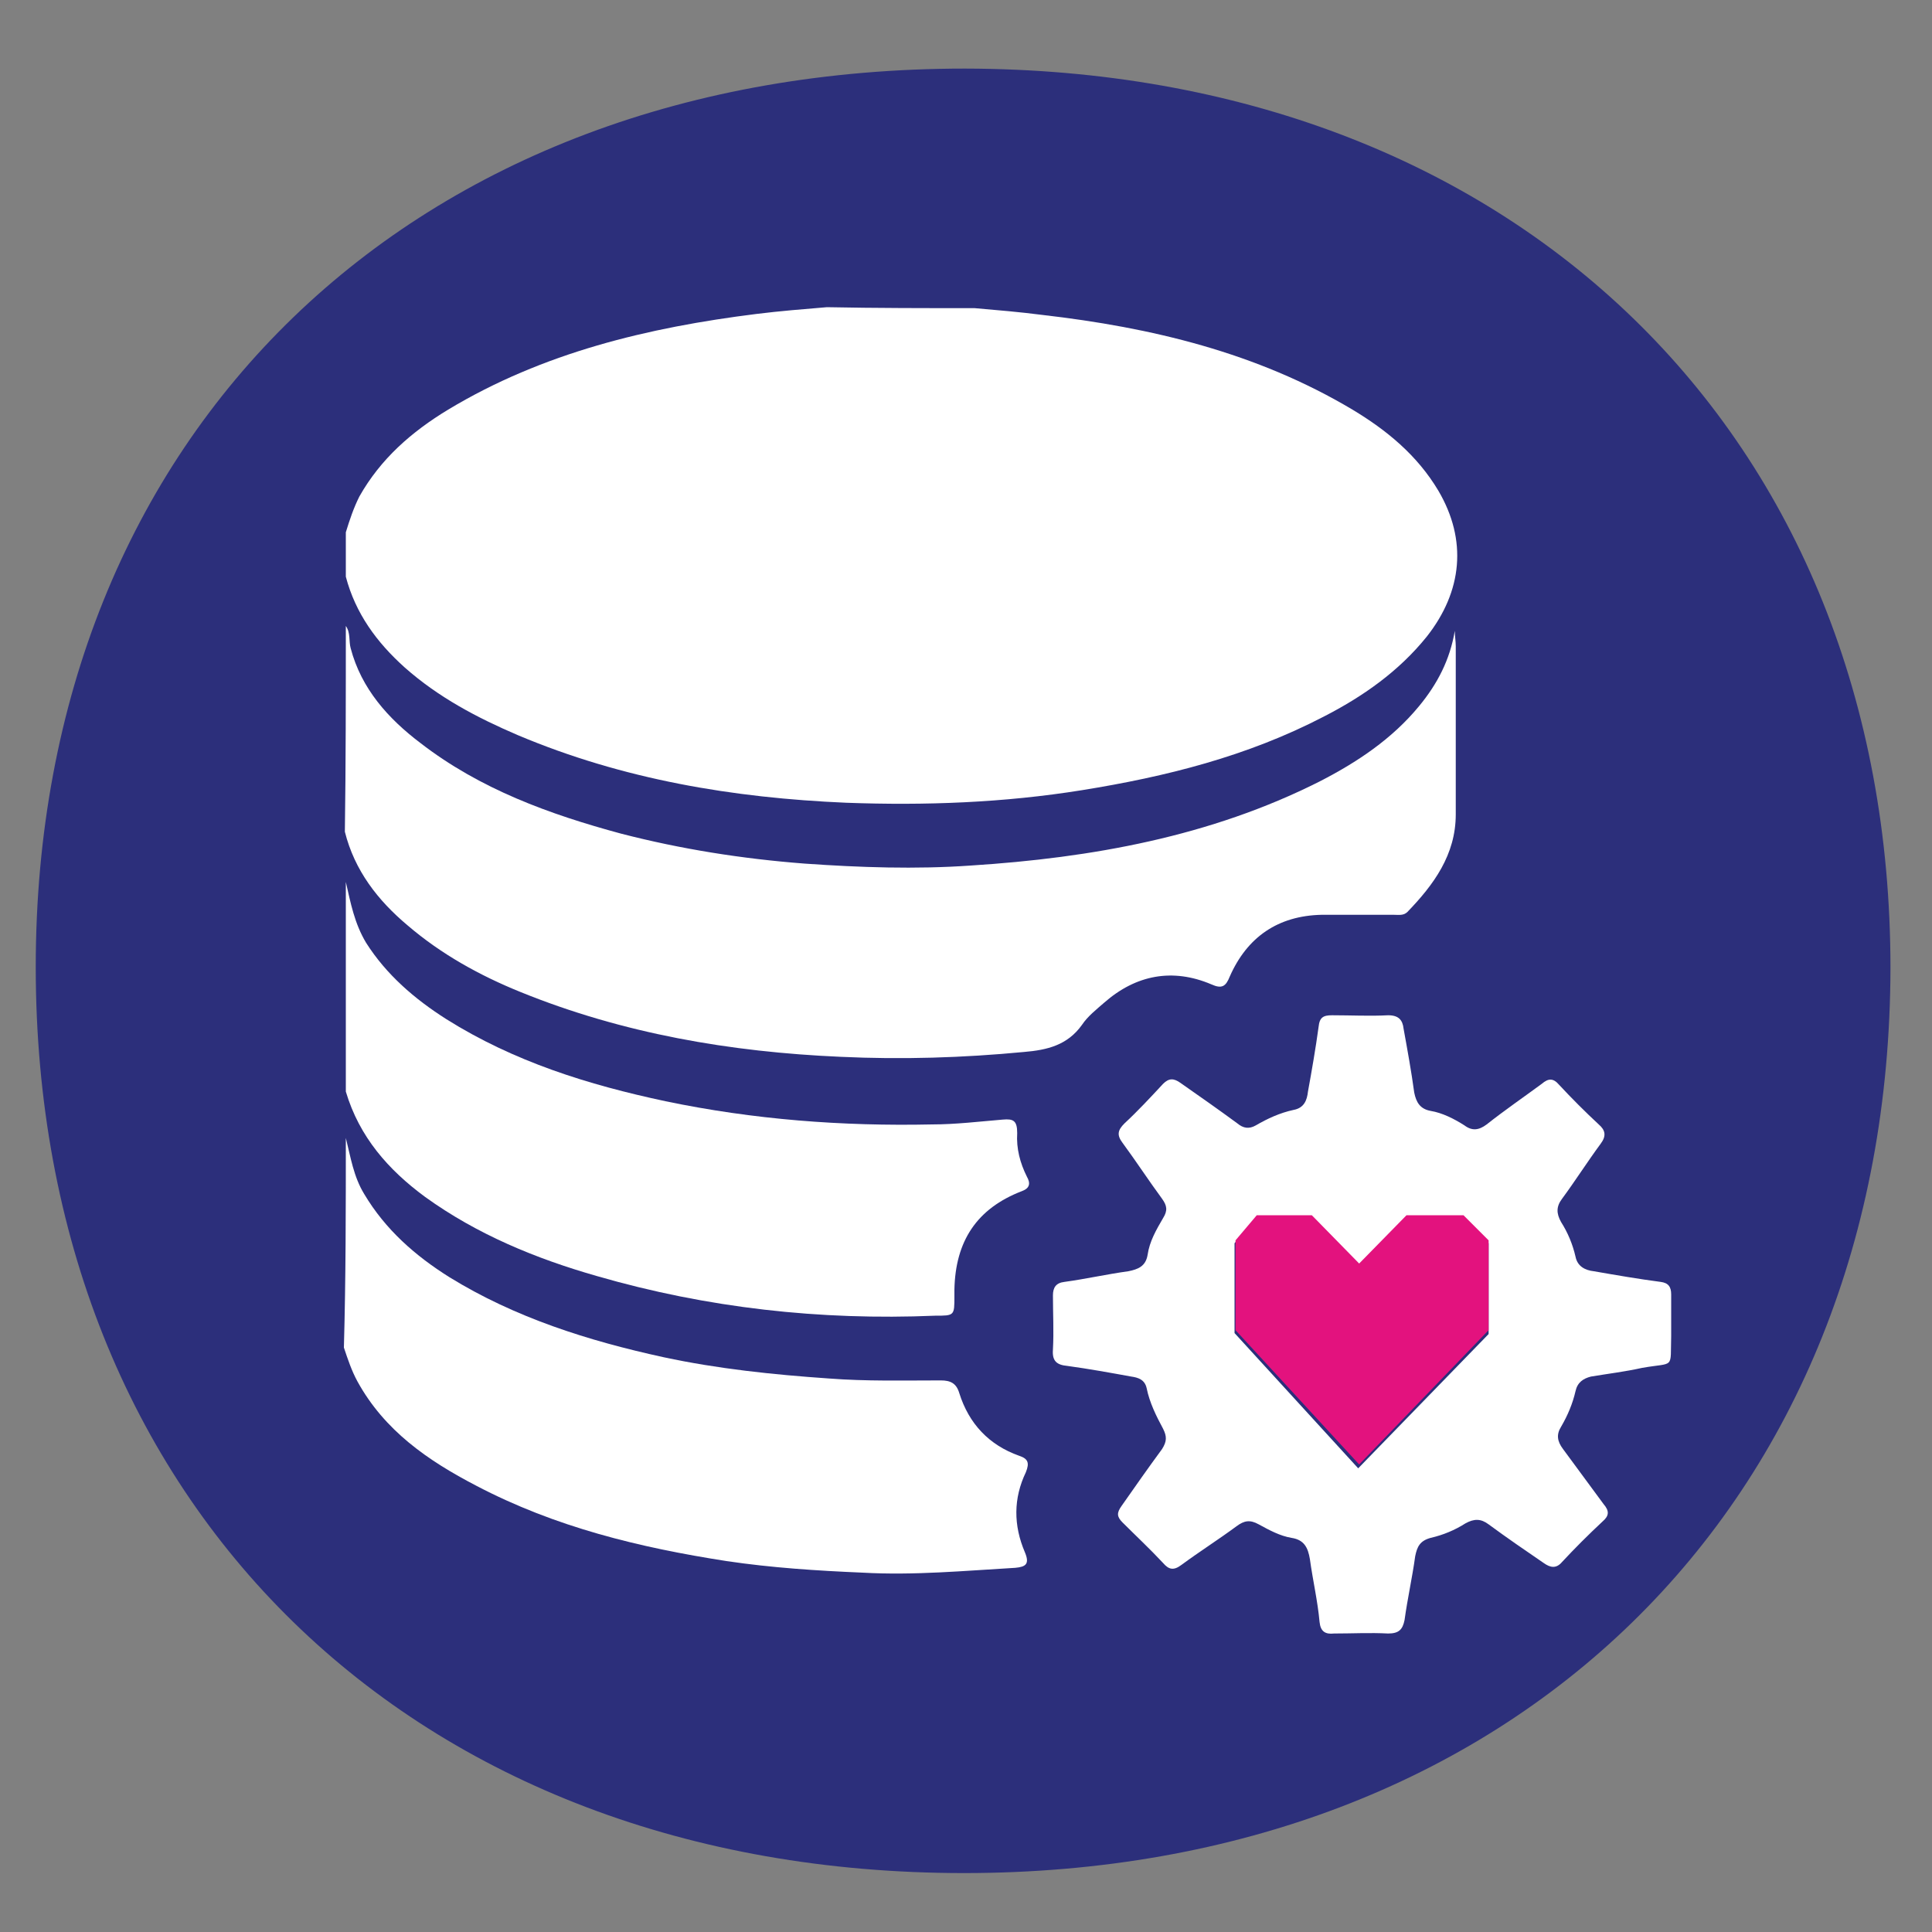
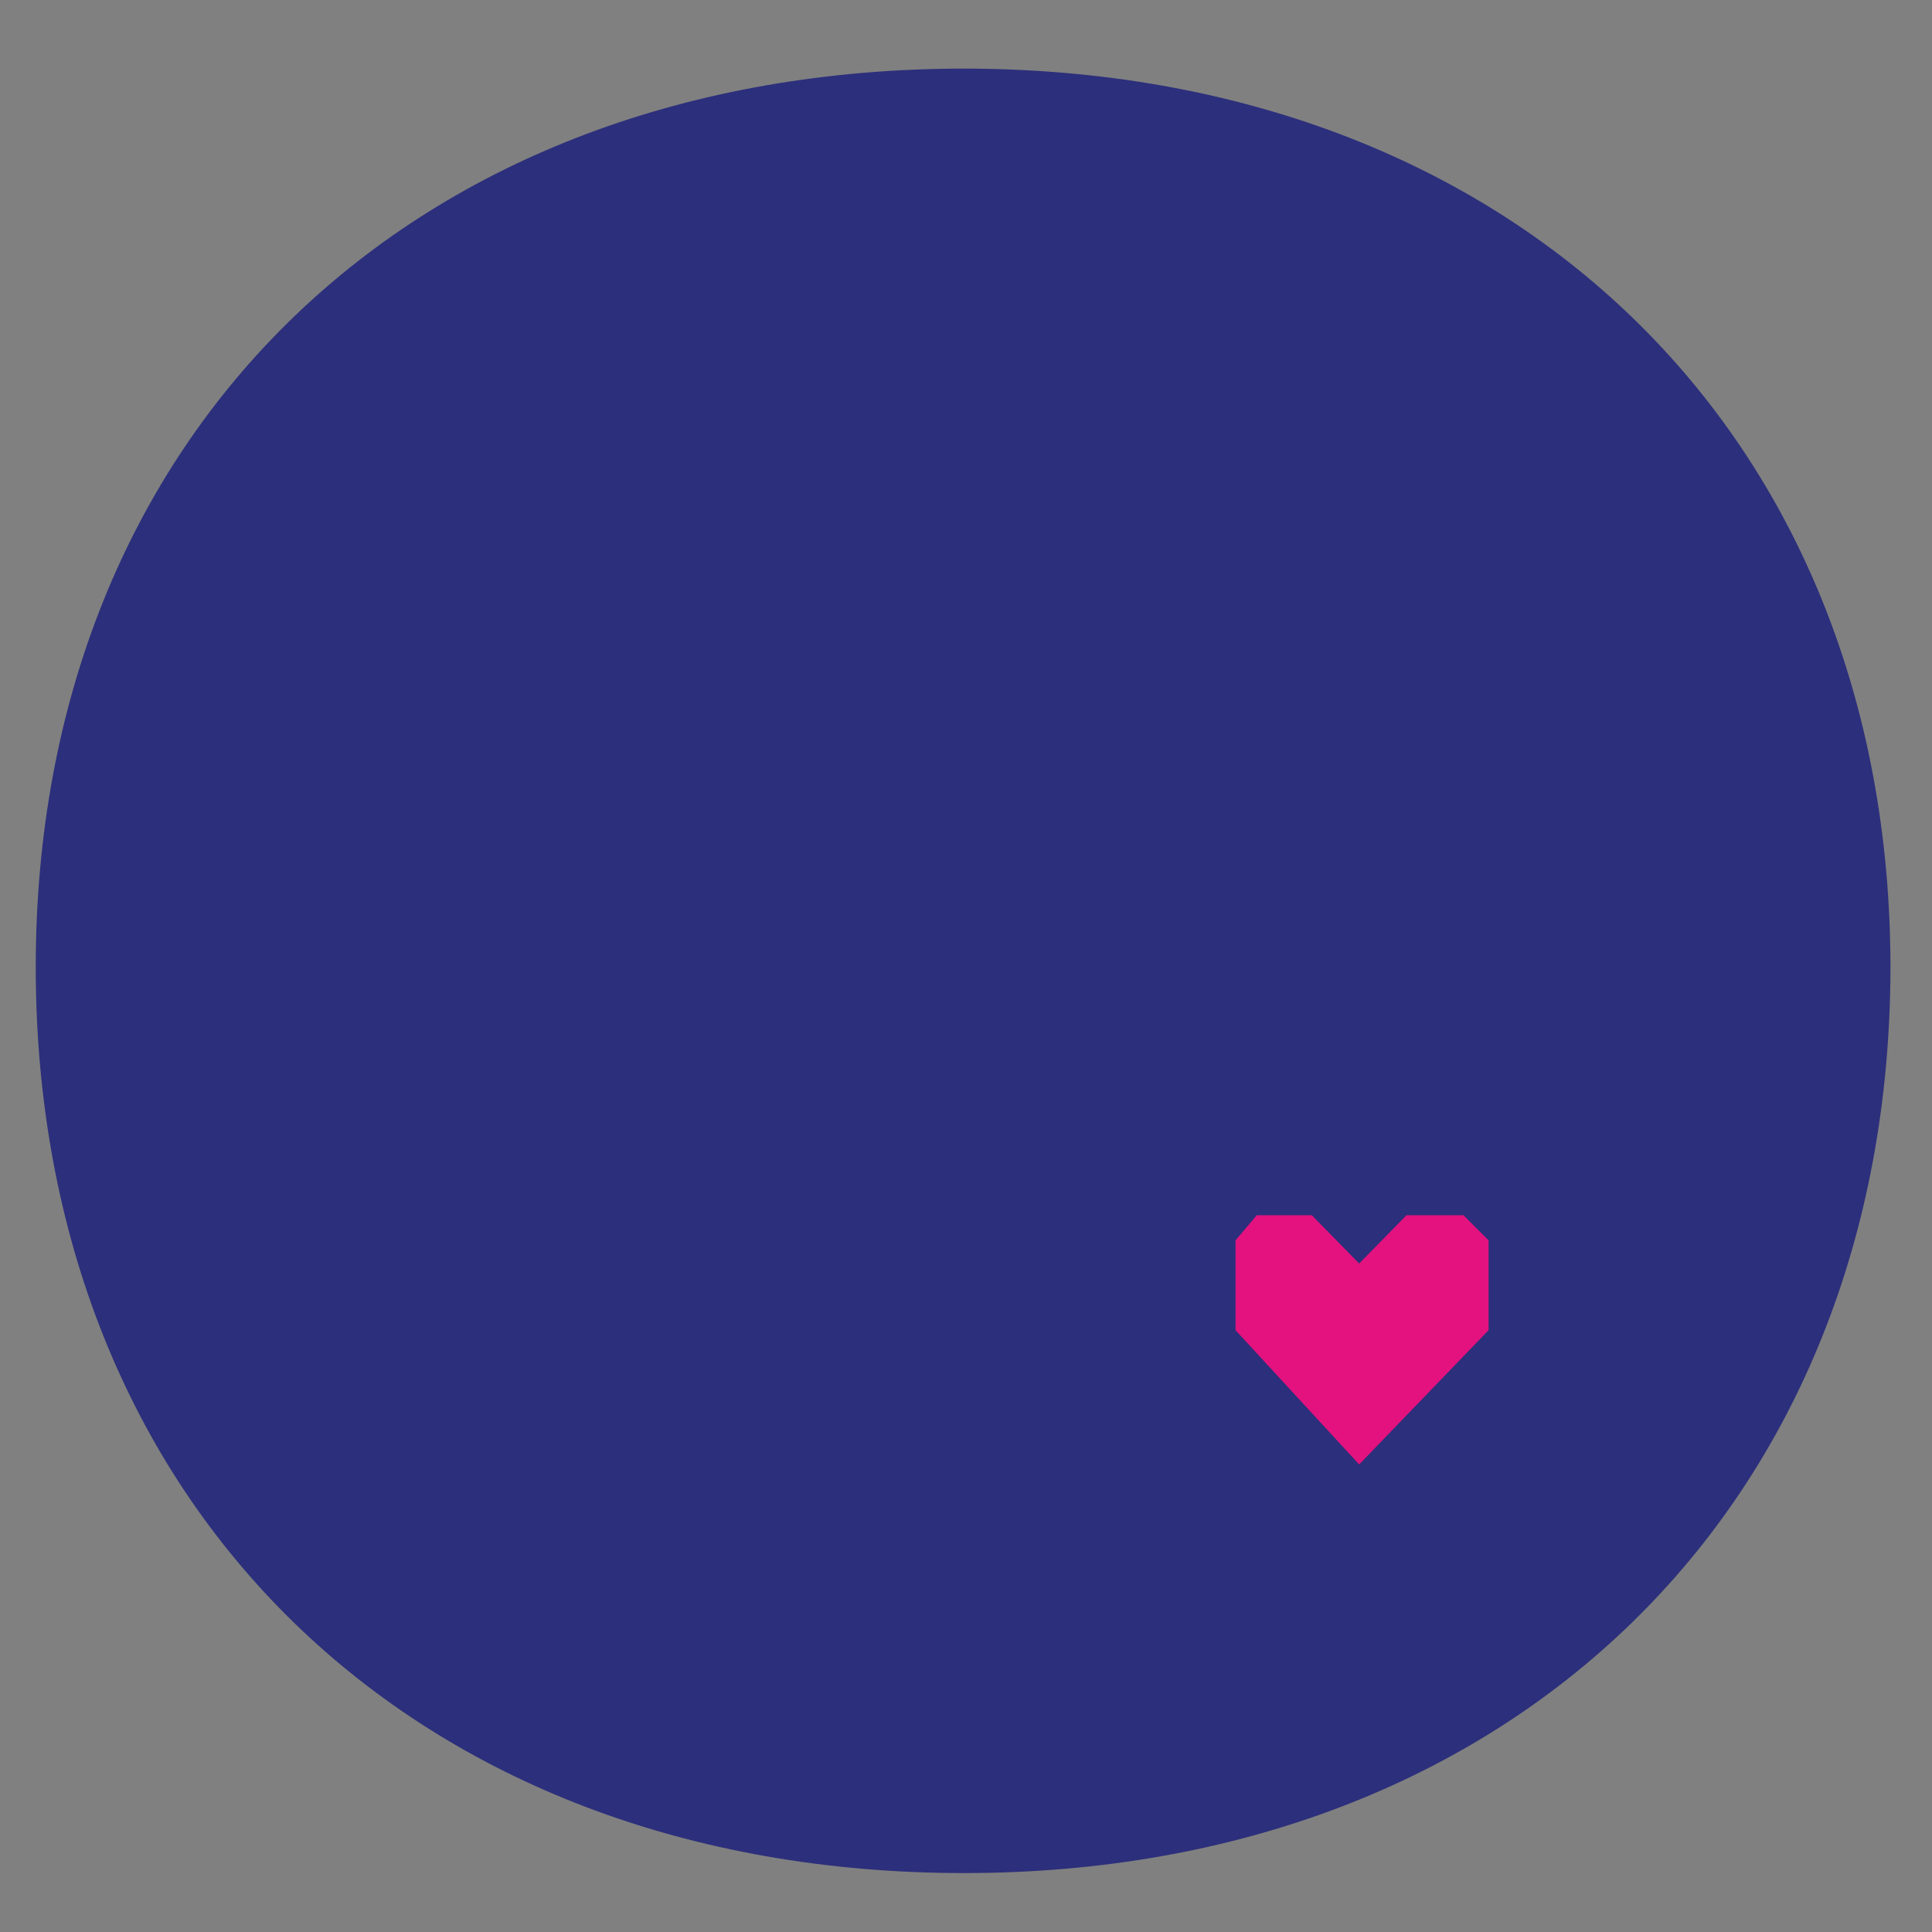
<svg xmlns="http://www.w3.org/2000/svg" id="Capa_1" x="0px" y="0px" viewBox="0 0 200 200" style="enable-background:new 0 0 200 200;" xml:space="preserve">
  <rect x="0" y="0" width="200" height="200" fill="#808080" stroke="none" />
  <style type="text/css">	.st0{fill:#2C2F7B;}	.st1{fill:#FFFFFF;}	.st2{fill:#E3127E;}</style>
  <g>
    <g>
      <g>
        <path class="st0" d="M99.9,7.1c-57.1,0-96.2,37.6-96.2,93c0,55.7,39,93.8,96.1,93.8c56.7,0,95.8-38,95.9-93.7    C195.7,44.9,156.6,7.2,99.9,7.1z" />
      </g>
    </g>
    <g>
-       <path class="st1" d="M100.9,31.9c2.3,0.2,4.7,0.4,7,0.7c11.3,1.3,22.2,3.9,32.1,9.8c3.5,2.1,6.7,4.7,8.9,8.4   c3,5.1,2.5,10.4-1.2,15.1c-2.9,3.6-6.6,6.2-10.7,8.3c-7.9,4.1-16.3,6.2-25,7.6c-8.1,1.3-16.2,1.6-24.4,1.3   c-11.7-0.5-23.1-2.4-34-7c-4.2-1.8-8.2-3.9-11.7-7c-2.9-2.6-5.1-5.6-6.1-9.4c0-1.5,0-3,0-4.6c0.4-1.3,0.8-2.5,1.4-3.7   c2.2-3.9,5.4-6.7,9.2-9c9.8-5.9,20.7-8.5,31.9-9.9c2.4-0.3,4.9-0.5,7.3-0.7C90.7,31.9,95.8,31.9,100.9,31.9z" />
-       <path class="st1" d="M35.8,64.8c0.5,0.7,0.3,1.6,0.5,2.3c1.1,4.2,3.9,7.3,7.2,9.8c6.2,4.8,13.4,7.4,20.8,9.4   c6.2,1.6,12.5,2.6,19,3.1c5.7,0.4,11.5,0.6,17.2,0.2c12.5-0.8,24.8-3,36.1-8.7c3.9-2,7.5-4.4,10.3-7.8c1.9-2.3,3.2-4.8,3.7-7.8   c0,0.5,0.1,1.1,0.1,1.6c0,5.8,0,11.6,0,17.4c0,4.2-2.3,7.3-5,10.1c-0.4,0.4-0.9,0.3-1.4,0.3c-2.5,0-5,0-7.5,0   c-4.5,0.1-7.7,2.3-9.5,6.4c-0.4,1-0.8,1.3-1.9,0.8c-4-1.7-7.8-1-11.1,1.9c-0.8,0.7-1.7,1.4-2.3,2.3c-1.5,2.1-3.6,2.6-6,2.8   c-6.3,0.6-12.6,0.8-19,0.5c-11.4-0.5-22.5-2.4-33.1-6.7c-4.2-1.7-8.2-3.9-11.7-6.9c-3.1-2.6-5.5-5.7-6.5-9.7   C35.8,79.1,35.8,72,35.8,64.8z" />
-       <path class="st1" d="M35.8,117.8c0.5,2,0.8,4,1.9,5.8c2.2,3.7,5.3,6.4,8.8,8.6c6.8,4.2,14.4,6.6,22.2,8.3   c5.6,1.2,11.3,1.8,17.1,2.2c3.9,0.3,7.7,0.2,11.6,0.2c1,0,1.6,0.3,1.9,1.3c1,3.2,3.1,5.4,6.2,6.5c0.9,0.3,1.1,0.7,0.7,1.7   c-1.3,2.7-1.3,5.5-0.1,8.3c0.5,1.2,0.1,1.5-1,1.6c-5.2,0.3-10.5,0.8-15.8,0.5c-4.7-0.2-9.4-0.5-14.1-1.2c-9-1.4-17.7-3.5-25.9-7.8   c-5-2.6-9.5-5.7-12.3-10.8c-0.6-1.1-1-2.3-1.4-3.5C35.8,132.3,35.8,125.1,35.8,117.8z" />
-       <path class="st1" d="M35.8,91.3c0.5,2.2,0.9,4.3,2.1,6.3c2.1,3.3,5,5.8,8.3,7.9c7,4.4,14.7,6.8,22.7,8.5   c9.1,1.9,18.3,2.6,27.6,2.4c2.4,0,4.9-0.3,7.3-0.5c1.1-0.1,1.5,0.1,1.5,1.4c-0.1,1.6,0.3,3.1,1,4.5c0.4,0.7,0.3,1.2-0.5,1.5   c-4.7,1.8-6.9,5.2-7,10.2c0,0.2,0,0.4,0,0.7c0,2,0,2-2,2c-11.9,0.5-23.6-0.8-35-4.1c-6.3-1.8-12.4-4.3-17.8-8.2   c-3.8-2.8-6.8-6.2-8.2-10.9C35.8,105.8,35.8,98.6,35.8,91.3z" />
-       <path class="st1" d="M173,138.3c0-0.4,0-0.8,0-1.2c0-1,0-2.1,0-3.1c0-0.8-0.3-1.2-1.1-1.3c-2.3-0.3-4.6-0.7-6.9-1.1   c-0.9-0.1-1.7-0.5-1.9-1.5c-0.3-1.3-0.8-2.5-1.5-3.6c-0.5-0.9-0.5-1.6,0.1-2.4c1.4-1.9,2.6-3.8,4-5.7c0.6-0.8,0.5-1.4-0.2-2   c-1.4-1.3-2.8-2.7-4.1-4.1c-0.6-0.7-1.1-0.7-1.8-0.1c-1.9,1.4-3.8,2.7-5.7,4.2c-0.8,0.6-1.5,0.7-2.3,0.1c-1.1-0.7-2.3-1.3-3.5-1.5   c-1.1-0.2-1.5-0.9-1.7-1.9c-0.3-2.2-0.7-4.4-1.1-6.6c-0.1-0.9-0.5-1.4-1.6-1.4c-1.9,0.1-3.8,0-5.8,0c-0.9,0-1.3,0.2-1.4,1.2   c-0.3,2.2-0.7,4.5-1.1,6.7c-0.1,0.9-0.4,1.7-1.5,1.9c-1.4,0.3-2.7,0.9-3.9,1.6c-0.7,0.4-1.3,0.3-1.9-0.2c-1.9-1.4-3.9-2.8-5.9-4.2   c-0.7-0.5-1.2-0.5-1.8,0.1c-1.3,1.4-2.6,2.8-4,4.1c-0.7,0.7-0.8,1.2-0.2,2c1.4,1.9,2.7,3.9,4.1,5.8c0.5,0.7,0.6,1.2,0.1,2   c-0.7,1.2-1.4,2.4-1.6,3.8c-0.2,1.2-1,1.5-2,1.7c-2.2,0.3-4.4,0.8-6.6,1.1c-0.9,0.1-1.2,0.6-1.2,1.4c0,1.9,0.1,3.7,0,5.6   c-0.1,1.2,0.4,1.6,1.5,1.7c2.2,0.3,4.4,0.7,6.6,1.1c0.7,0.1,1.4,0.3,1.6,1.2c0.3,1.5,1,2.9,1.7,4.2c0.4,0.8,0.4,1.3-0.1,2.1   c-1.4,1.9-2.8,3.9-4.2,5.9c-0.5,0.7-0.5,1.1,0.1,1.7c1.4,1.4,2.8,2.7,4.2,4.2c0.6,0.7,1.1,0.8,1.9,0.2c1.9-1.4,3.8-2.6,5.7-4   c0.8-0.6,1.4-0.7,2.3-0.2c1.1,0.6,2.2,1.2,3.4,1.4c1.3,0.2,1.7,1,1.9,2.2c0.3,2.2,0.8,4.3,1,6.5c0.1,1,0.6,1.3,1.5,1.2   c1.9,0,3.7-0.1,5.6,0c1.1,0,1.5-0.4,1.7-1.4c0.3-2.2,0.8-4.4,1.1-6.6c0.2-1,0.5-1.6,1.6-1.9c1.3-0.3,2.5-0.8,3.6-1.5   c0.9-0.5,1.6-0.5,2.4,0.1c1.9,1.4,3.8,2.7,5.7,4c0.7,0.5,1.3,0.6,1.9-0.1c1.3-1.4,2.7-2.8,4.2-4.2c0.7-0.6,0.7-1.1,0.1-1.8   c-1.4-1.9-2.8-3.8-4.2-5.7c-0.6-0.8-0.7-1.5-0.2-2.3c0.7-1.2,1.2-2.4,1.5-3.7c0.2-0.9,0.8-1.3,1.6-1.5c1.8-0.3,3.5-0.5,5.3-0.9   C173.4,141,172.9,141.8,173,138.3z M154.1,138.1l-13.5,13.9l-12.8-14l0-9.3l2.2-2.6l5.7,0l4.9,5l5-5l5.9,0l2.6,2.6L154.1,138.1z" />
-     </g>
+       </g>
    <polygon class="st2" points="154.1,137.7 140.7,151.6 127.9,137.7 127.9,128.4 130.1,125.8 135.8,125.8 140.7,130.8 145.6,125.8   151.5,125.8 154.1,128.4  " />
  </g>
</svg>